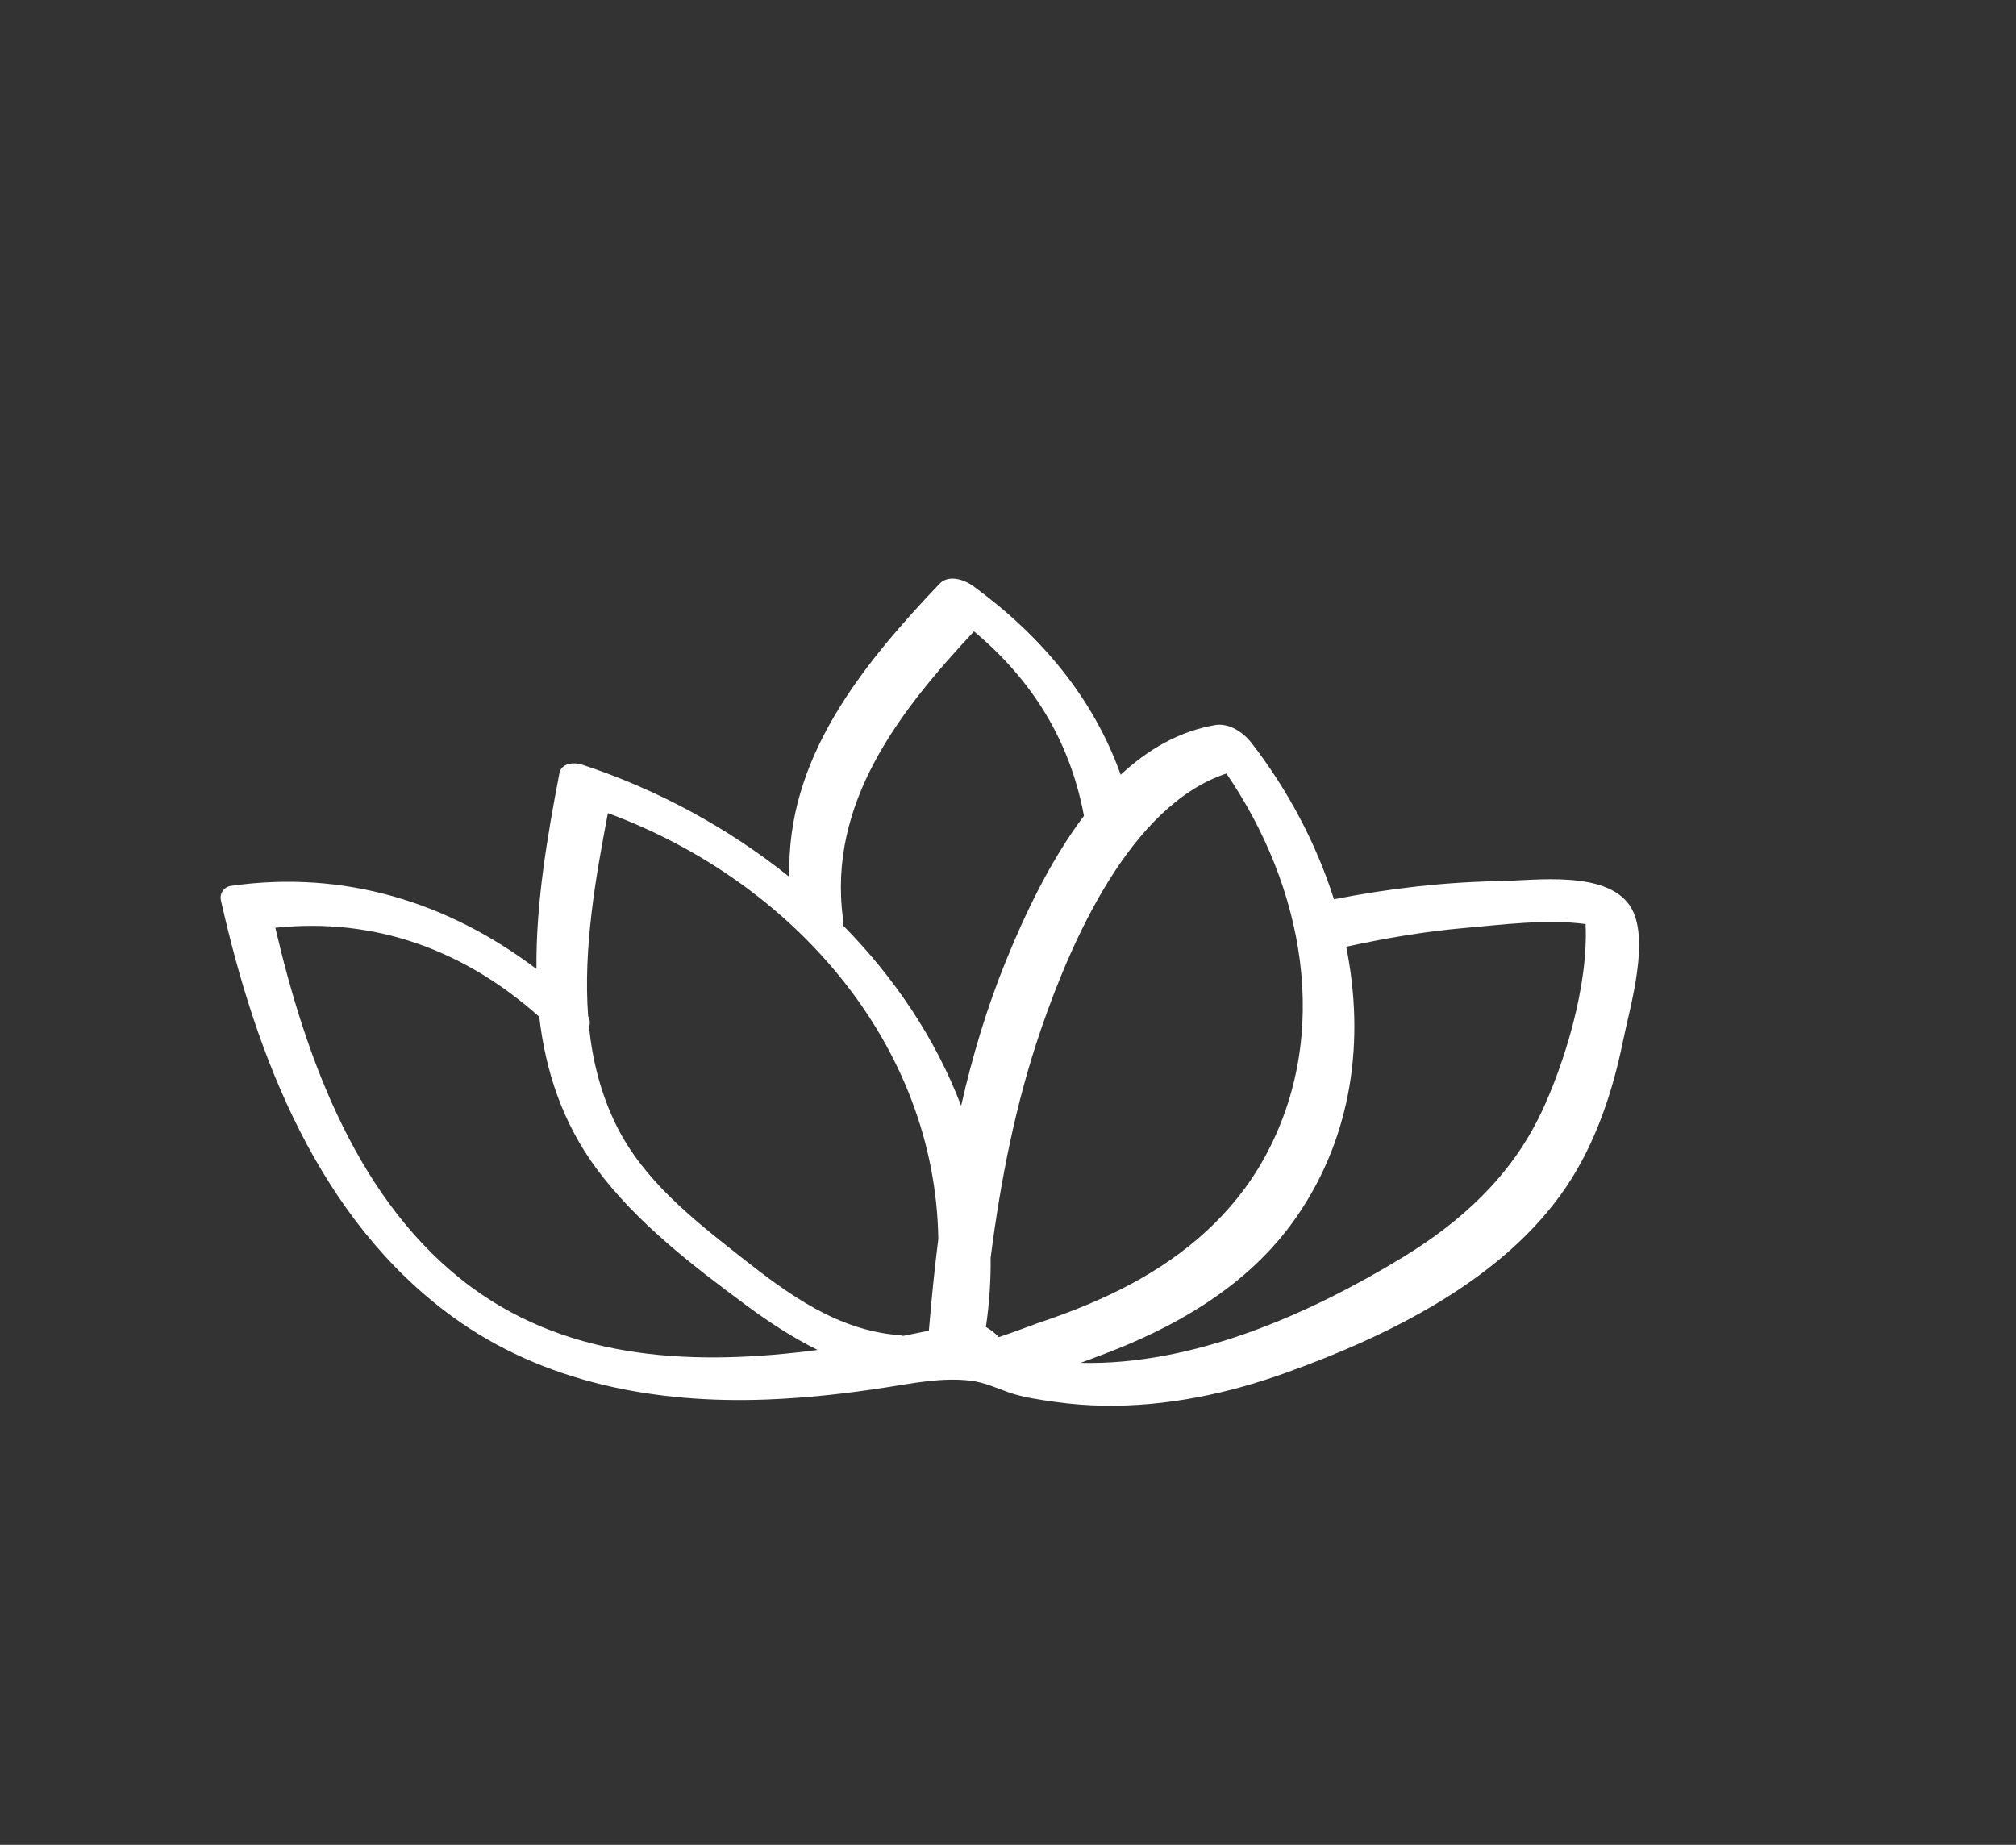
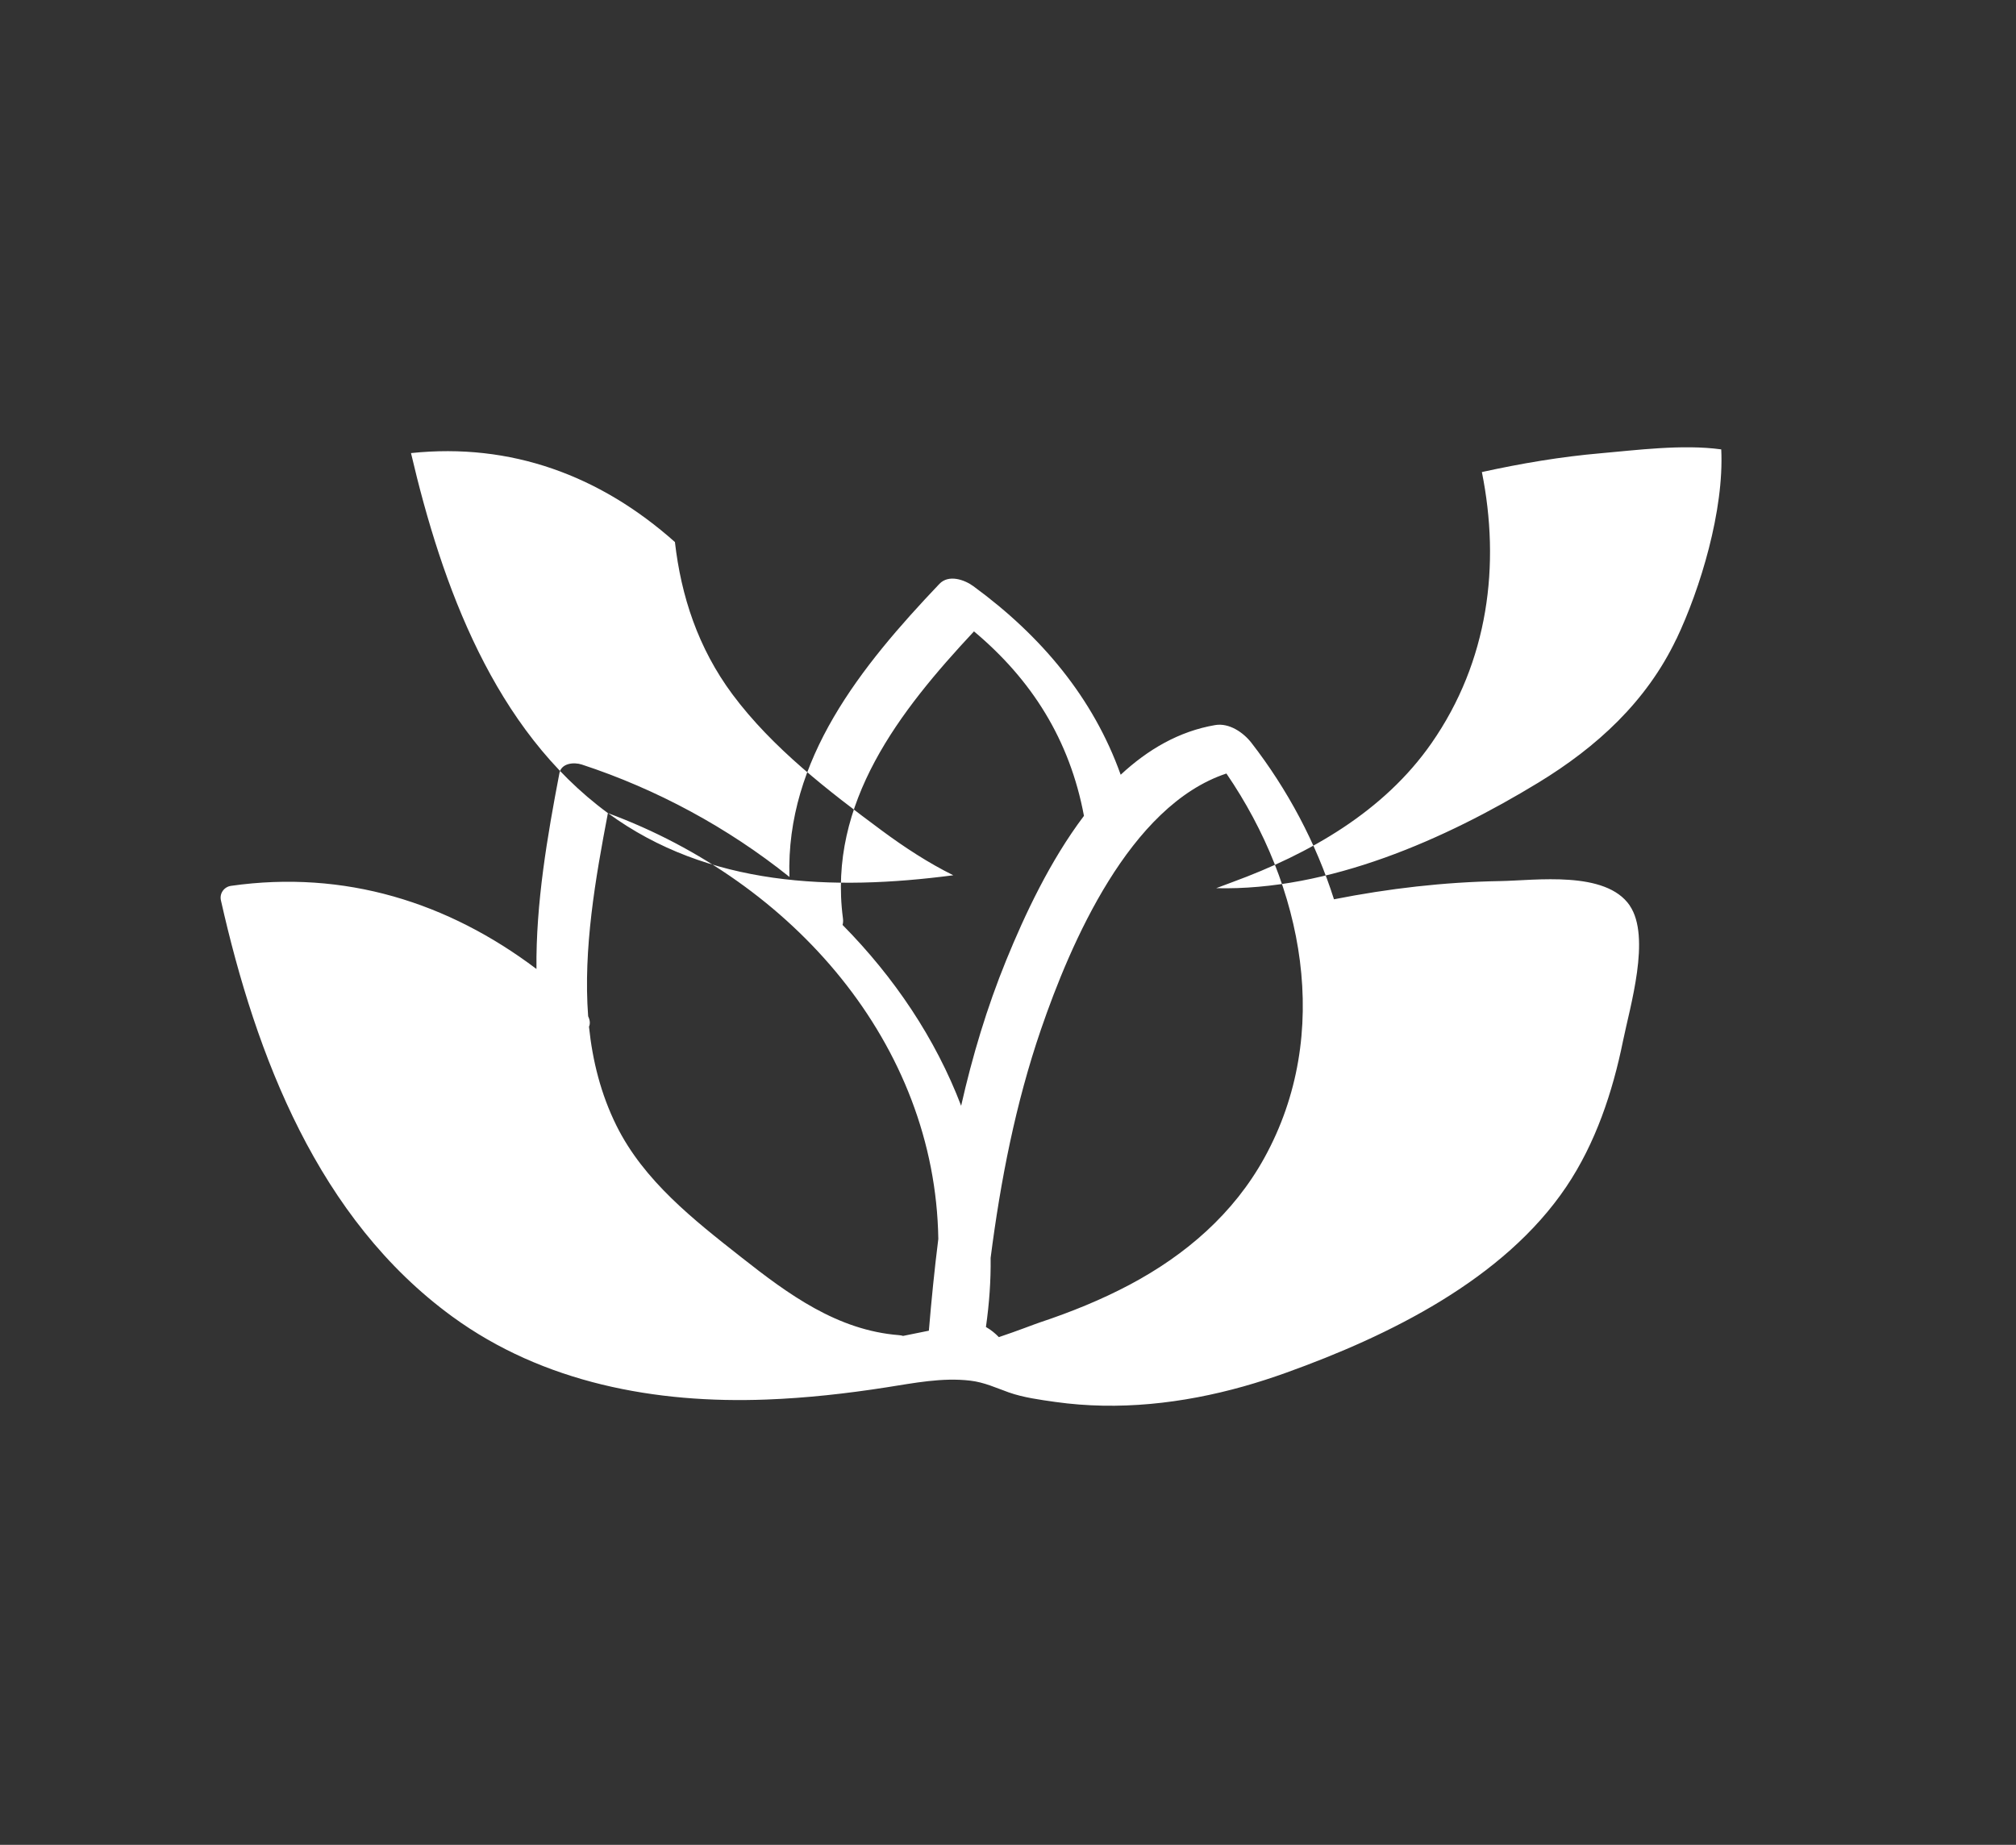
<svg xmlns="http://www.w3.org/2000/svg" id="Objects" viewBox="0 0 266.74 244.1">
  <rect x="0" y="0" width="266.74" height="244.1" fill="#333333" stroke="none" />
  <defs>
    <style>
      .cls-1 {
        fill: #fff;
      }
    </style>
  </defs>
-   <path class="cls-1" d="m215.64,119.82c-3.19-4.68-12.48-3.32-17.16-3.24-7.42.13-14.73.98-21.98,2.41-2.37-7.47-6.17-14.57-10.92-20.7-1.08-1.39-2.96-2.67-4.81-2.35-4.79.82-8.92,3.25-12.49,6.57-3.62-10.15-10.48-18.35-19.48-24.94-1.23-.9-3.29-1.58-4.5-.32-10.4,10.94-20.33,23.24-19.85,38.78-8.12-6.51-17.54-11.61-27.47-14.87-1.05-.34-2.7-.19-2.96,1.13-1.6,8.34-3.13,17.24-3.04,25.92-11.66-8.8-25.35-13.14-40.41-11-.92.13-1.55,1-1.34,1.92,4.65,20.66,12.9,42.15,30.61,55.07,12.05,8.79,26.92,11.54,41.57,10.98,5.31-.2,10.6-.79,15.85-1.61,3.66-.57,7.4-1.33,11.12-.89,1.86.22,3.37.94,5.08,1.55,1.95.69,4.16.98,6.19,1.27,8.33,1.17,16.82.21,24.89-2.06,1.91-.54,3.8-1.15,5.66-1.82,13.53-4.86,28.77-12.31,37.04-24.6,3.87-5.75,6.13-12.53,7.5-19.28.92-4.53,3.73-13.76.89-17.92Zm-53.37-17.47c10.16,14.84,14.1,34.39,5.02,50.85-4.07,7.38-10.4,12.84-17.79,16.77-3.8,2.02-7.82,3.64-11.9,5-.7.23-2.98,1.13-5.44,1.95-.5-.52-1.09-.99-1.71-1.34.44-3.09.66-6.15.62-9.14,1.32-10.26,3.3-20.43,6.66-30.23,3.92-11.42,11.72-29.61,24.53-33.86Zm-33.39-18.8c7.62,6.38,12.66,14.34,14.54,24.4-4.5,5.96-7.84,13.11-10.29,19.11-2.55,6.25-4.48,12.7-5.96,19.25-3.4-8.91-8.85-17-15.69-23.93.07-.25.1-.53.05-.88-2.01-15.3,7.51-27.43,17.34-37.96Zm-48.44,24.04c24.47,9.03,43.31,30.54,43.71,56.34-.51,4.04-.91,8.09-1.25,12.14-1.13.23-2.27.46-3.41.69-.18-.05-.36-.09-.54-.1-8.16-.64-14.63-5.39-20.86-10.3-6.29-4.95-12.9-10.11-16.53-17.43-2.05-4.14-3.16-8.55-3.63-13.08.17-.37.15-.84-.11-1.38-.67-8.93.97-18.27,2.61-26.87Zm-17.95,62.81c-15.04-11.03-21.95-30.07-26.06-47.64,13.24-1.39,25.02,2.96,34.92,11.77.82,7.15,3.06,14.02,7.61,20.15,5.29,7.11,12.68,12.77,19.76,18.02,3.04,2.25,6.17,4.29,9.46,5.92-15.97,2.1-32.43,1.5-45.7-8.23Zm141.36-23.04c-3.95,8.28-10.51,14.28-18.25,19-12.35,7.52-27.71,14.33-42.63,13.97.73-.28,1.46-.55,2.16-.81,10.17-3.73,20.01-9.31,26.32-18.37,7.57-10.87,9.13-23.64,6.67-35.88,5.2-1.14,10.43-2.03,15.75-2.49,4.52-.39,10.79-1.22,15.92-.51.39,8.07-2.78,18.47-5.93,25.09Z" />
+   <path class="cls-1" d="m215.64,119.82c-3.19-4.68-12.48-3.32-17.16-3.24-7.42.13-14.73.98-21.98,2.41-2.37-7.47-6.17-14.57-10.92-20.7-1.08-1.39-2.96-2.67-4.81-2.35-4.79.82-8.92,3.25-12.49,6.57-3.62-10.15-10.48-18.35-19.48-24.94-1.23-.9-3.29-1.58-4.5-.32-10.4,10.94-20.33,23.24-19.85,38.78-8.12-6.51-17.54-11.61-27.47-14.87-1.05-.34-2.7-.19-2.96,1.13-1.6,8.34-3.13,17.24-3.04,25.92-11.66-8.8-25.35-13.14-40.41-11-.92.13-1.55,1-1.34,1.92,4.65,20.66,12.9,42.15,30.61,55.07,12.05,8.79,26.92,11.54,41.57,10.98,5.31-.2,10.6-.79,15.85-1.61,3.66-.57,7.4-1.33,11.12-.89,1.86.22,3.37.94,5.08,1.55,1.95.69,4.16.98,6.19,1.27,8.33,1.17,16.82.21,24.89-2.06,1.91-.54,3.8-1.15,5.66-1.82,13.53-4.86,28.77-12.31,37.04-24.6,3.87-5.75,6.13-12.53,7.5-19.28.92-4.53,3.73-13.76.89-17.92Zm-53.37-17.47c10.16,14.84,14.1,34.39,5.02,50.85-4.07,7.38-10.4,12.84-17.79,16.77-3.8,2.02-7.82,3.64-11.9,5-.7.23-2.98,1.13-5.44,1.95-.5-.52-1.09-.99-1.71-1.34.44-3.09.66-6.15.62-9.14,1.32-10.26,3.3-20.43,6.66-30.23,3.92-11.42,11.72-29.61,24.53-33.86Zm-33.39-18.8c7.62,6.38,12.66,14.34,14.54,24.4-4.5,5.96-7.84,13.11-10.29,19.11-2.55,6.25-4.48,12.7-5.96,19.25-3.4-8.91-8.85-17-15.69-23.93.07-.25.1-.53.05-.88-2.01-15.3,7.51-27.43,17.34-37.96Zm-48.44,24.04c24.47,9.03,43.31,30.54,43.71,56.34-.51,4.04-.91,8.09-1.25,12.14-1.13.23-2.27.46-3.41.69-.18-.05-.36-.09-.54-.1-8.16-.64-14.63-5.39-20.86-10.3-6.29-4.95-12.9-10.11-16.53-17.43-2.05-4.14-3.16-8.55-3.63-13.08.17-.37.15-.84-.11-1.38-.67-8.93.97-18.27,2.61-26.87Zc-15.04-11.03-21.95-30.07-26.06-47.64,13.24-1.39,25.02,2.96,34.92,11.77.82,7.15,3.06,14.02,7.61,20.15,5.29,7.11,12.68,12.77,19.76,18.02,3.04,2.25,6.17,4.29,9.46,5.92-15.97,2.1-32.43,1.5-45.7-8.23Zm141.36-23.04c-3.95,8.28-10.51,14.28-18.25,19-12.35,7.52-27.71,14.33-42.63,13.97.73-.28,1.46-.55,2.16-.81,10.17-3.73,20.01-9.31,26.32-18.37,7.57-10.87,9.13-23.64,6.67-35.88,5.2-1.14,10.43-2.03,15.75-2.49,4.52-.39,10.79-1.22,15.92-.51.39,8.07-2.78,18.47-5.93,25.09Z" />
</svg>